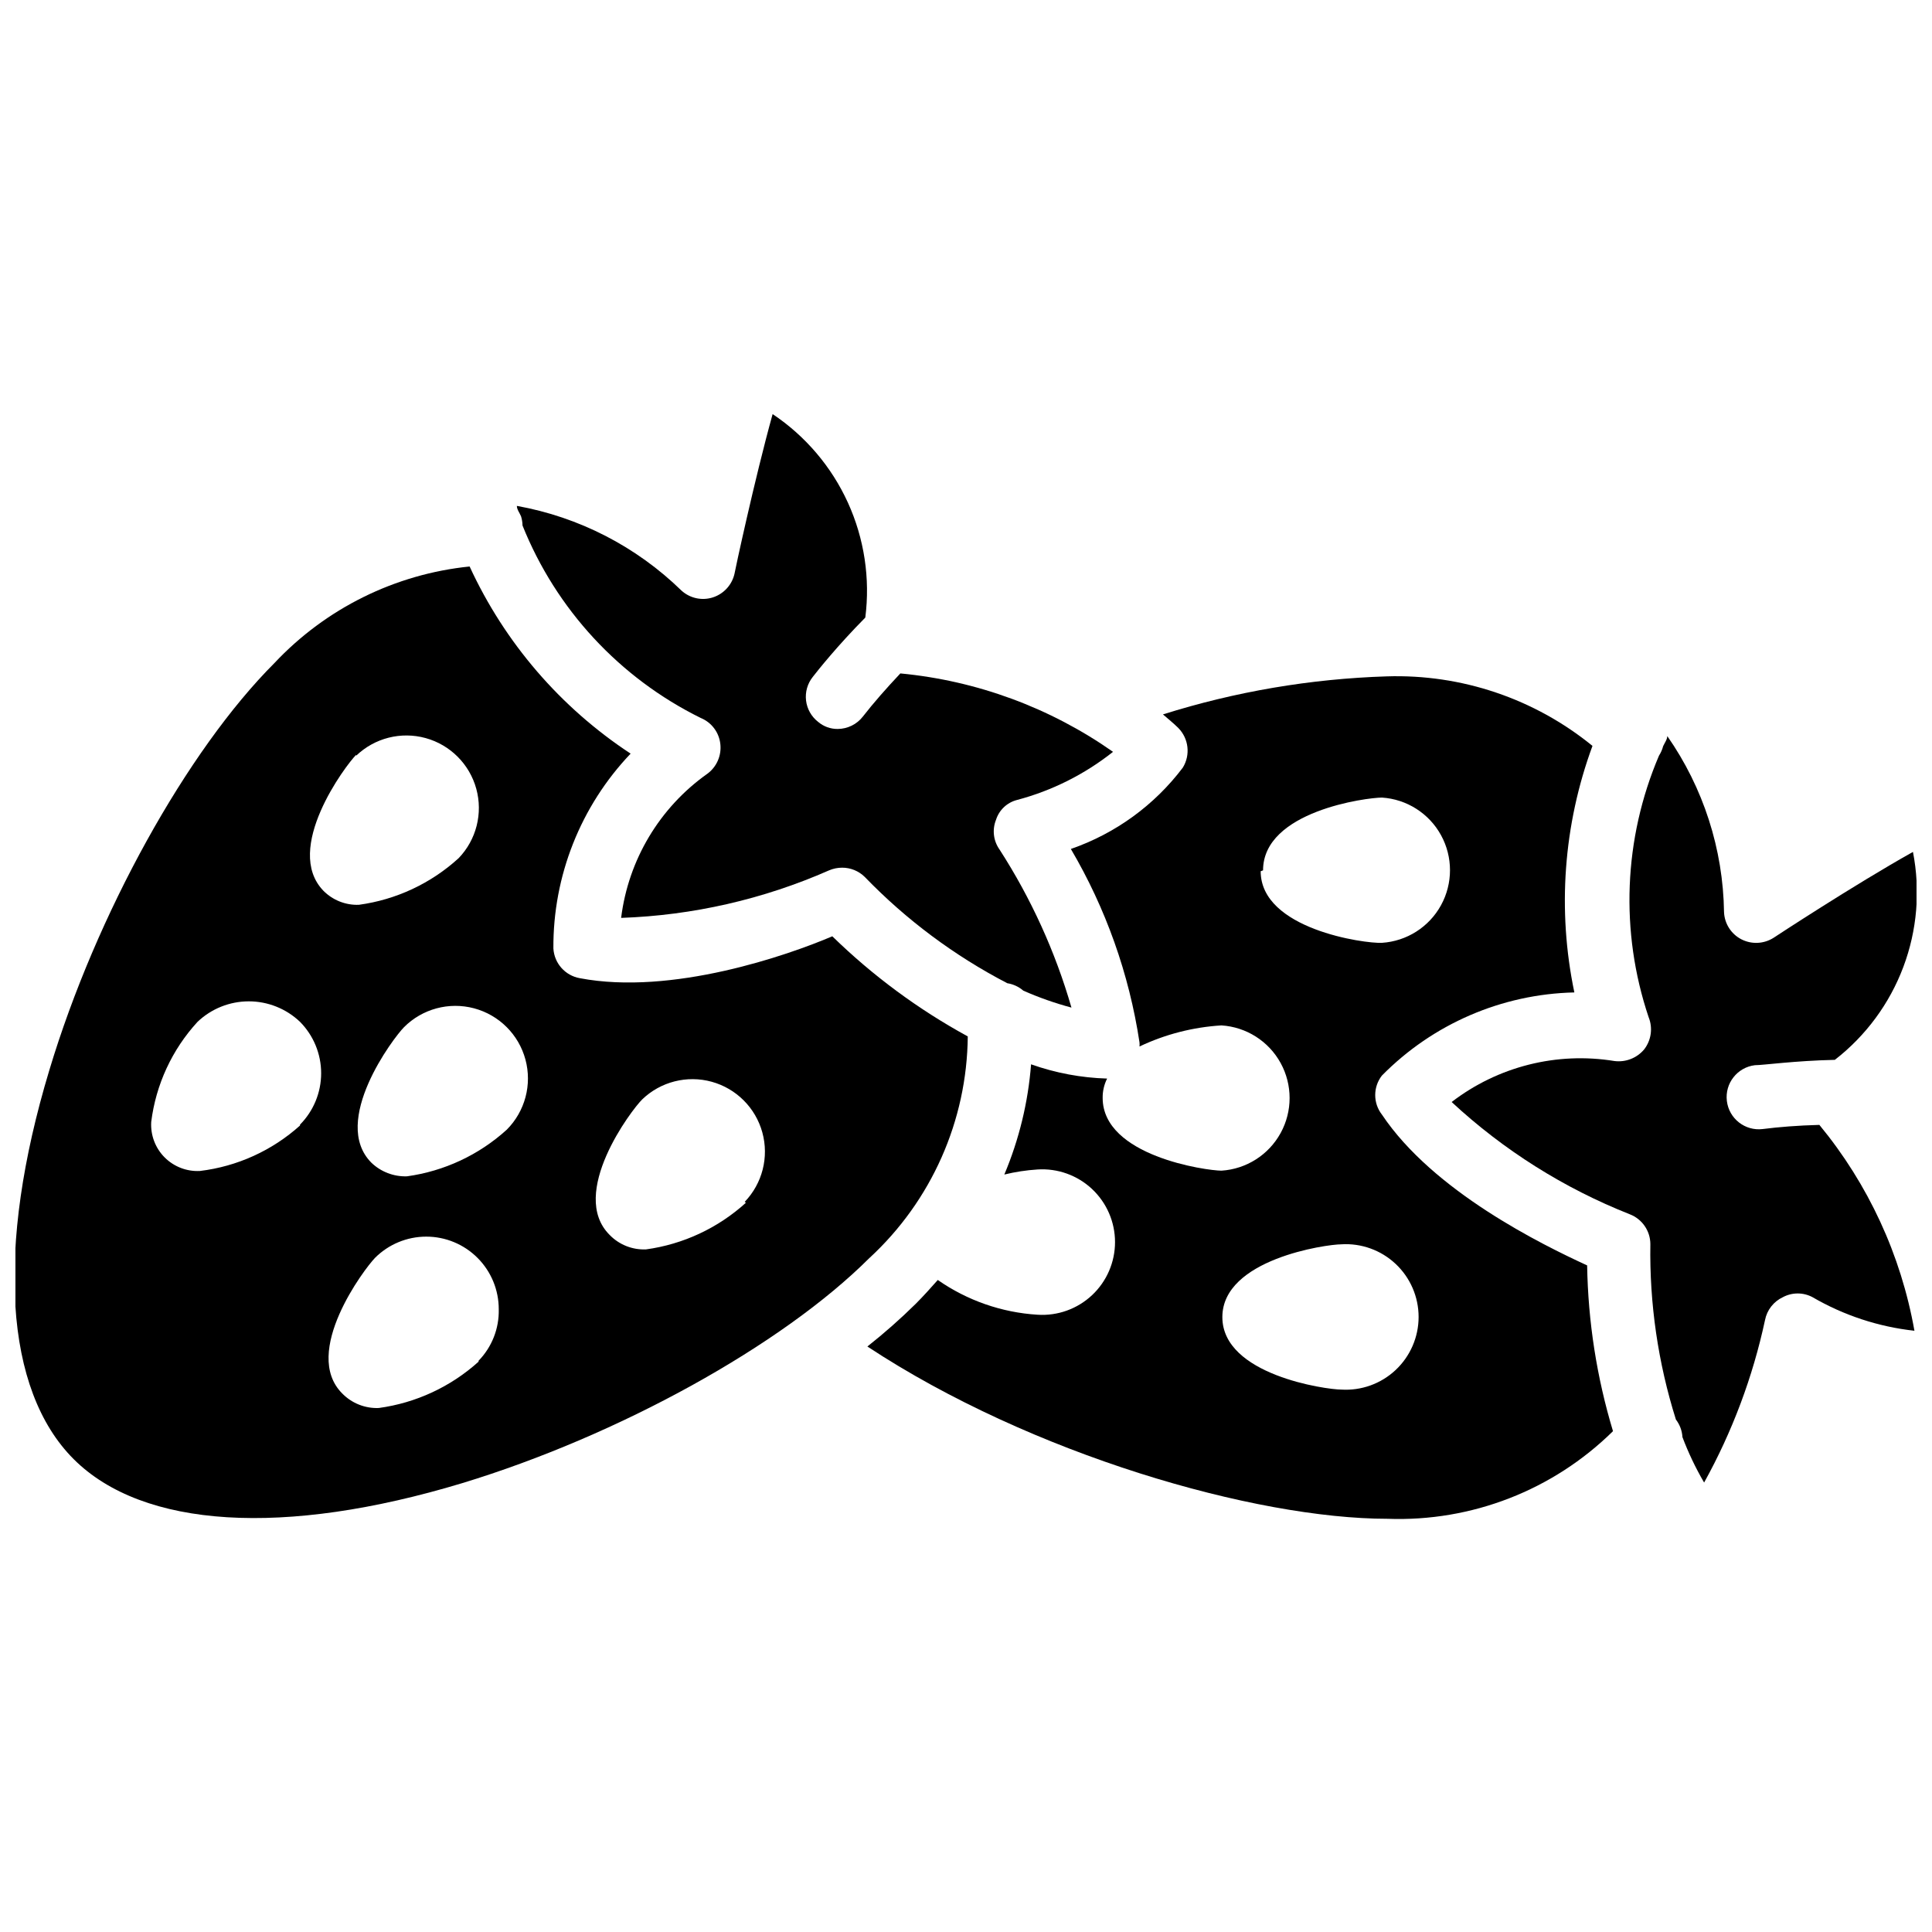
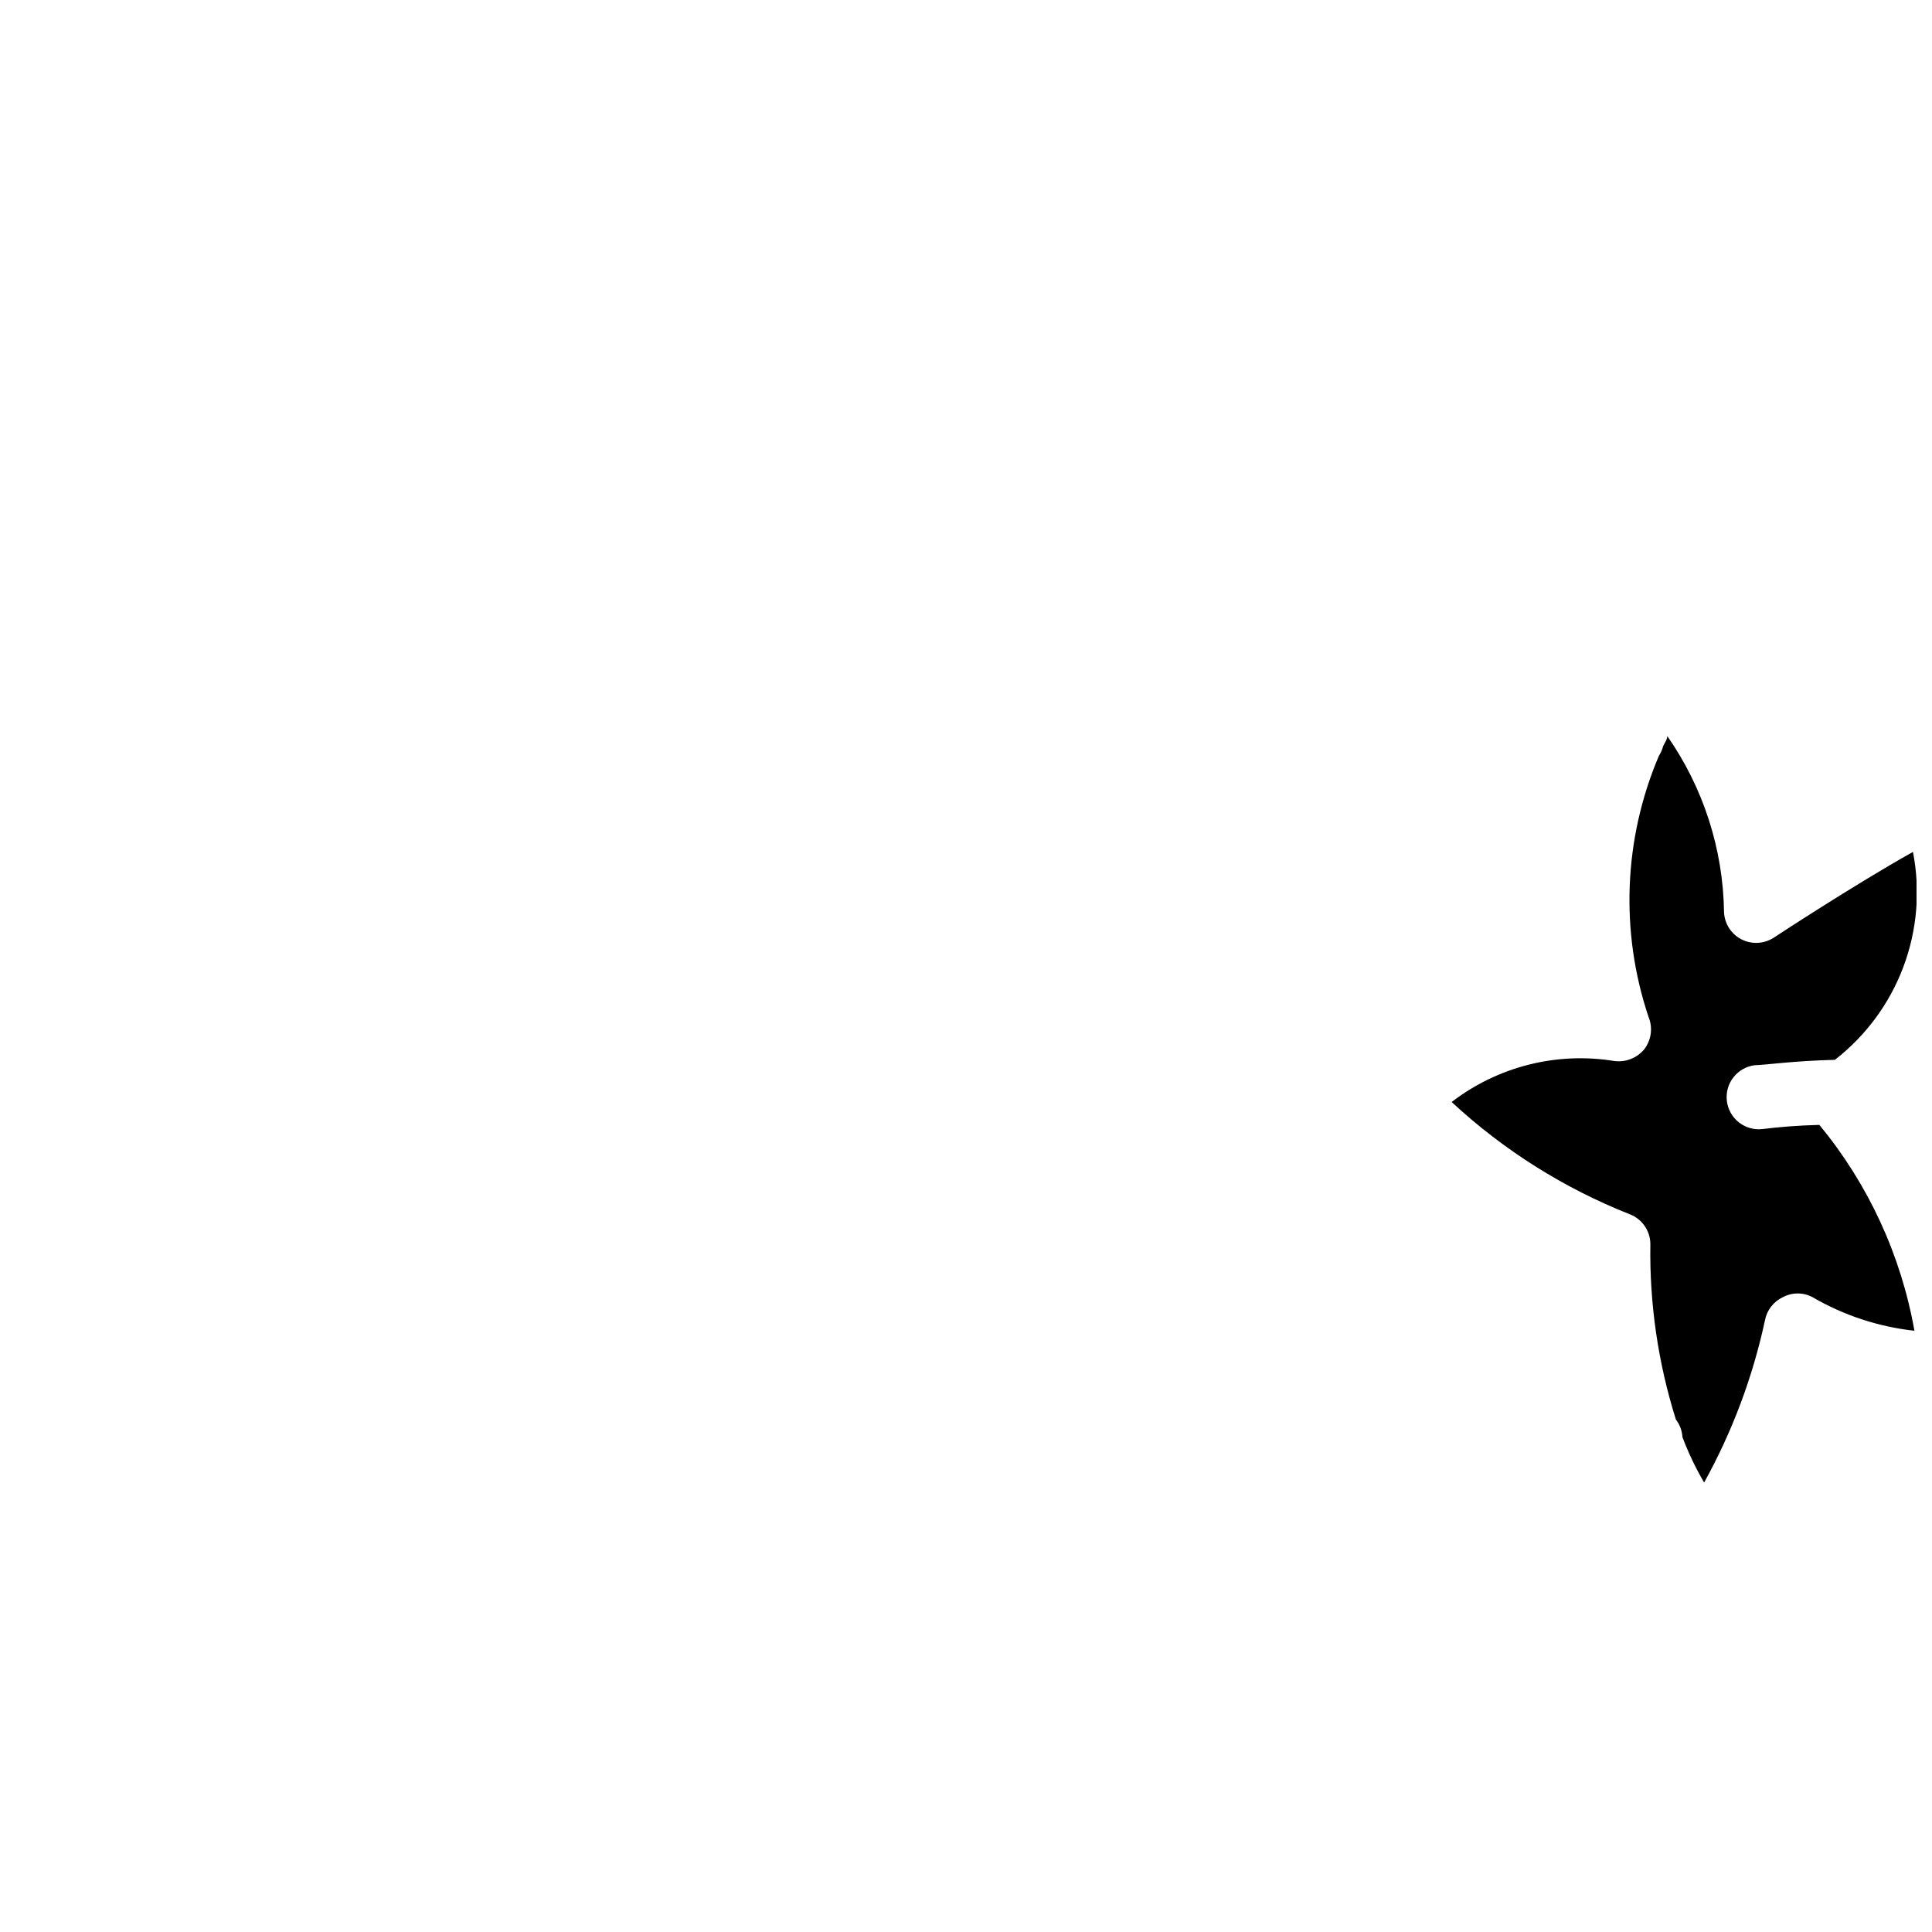
<svg xmlns="http://www.w3.org/2000/svg" width="800px" height="800px" version="1.1" viewBox="144 144 512 512">
  <defs>
    <clipPath id="b">
      <path d="m148.09 294h252.91v253h-252.91z" />
    </clipPath>
    <clipPath id="a">
      <path d="m528 339h123.9v198h-123.9z" />
    </clipPath>
  </defs>
-   <path d="m282.47 283.26c8.918 22.242 25.738 40.41 47.234 51.008 2.875 1.176 4.871 3.84 5.195 6.93 0.336 3.055-0.984 6.059-3.465 7.871-12.637 8.953-20.922 22.809-22.828 38.18 19-0.656 37.703-4.934 55.102-12.594 1.098-0.469 2.273-0.711 3.465-0.711 2.238-0.004 4.387 0.871 5.984 2.441 10.988 11.371 23.75 20.891 37.785 28.18 1.574 0.246 3.047 0.93 4.25 1.969 4.129 1.824 8.391 3.324 12.754 4.488-4.277-14.812-10.695-28.922-19.051-41.879-1.637-2.293-1.992-5.258-0.945-7.871 0.82-2.609 2.938-4.609 5.59-5.277 9.262-2.457 17.918-6.797 25.426-12.75-16.668-11.695-36.09-18.859-56.363-20.781-3.777 4.016-7.164 7.871-9.918 11.414-1.602 2.074-4.07 3.293-6.691 3.305-1.902 0.02-3.75-0.652-5.195-1.891-1.773-1.379-2.922-3.414-3.188-5.644-0.266-2.234 0.371-4.481 1.77-6.242 1.34-1.73 6.535-8.266 13.934-15.742 1.324-10.383-0.273-20.93-4.609-30.457-4.34-9.523-11.25-17.652-19.953-23.469-4.801 17.32-10.078 41.957-10.078 42.195h0.004c-0.641 3-2.828 5.43-5.746 6.379-2.906 0.938-6.09 0.246-8.344-1.812-11.973-11.668-27.16-19.48-43.613-22.434 0 0.945 0.707 1.812 1.102 2.754 0.25 0.789 0.383 1.613 0.395 2.441z" />
  <g clip-path="url(#b)">
-     <path d="m400.47 418.66c-13.121-7.164-25.199-16.09-35.898-26.531-11.809 5.039-42.508 15.746-66.91 11.102-3.879-0.688-6.777-3.941-7.008-7.871-0.125-19.215 7.211-37.73 20.469-51.641-18.586-12.215-33.367-29.395-42.668-49.594-19.758 2.016-38.125 11.102-51.719 25.582-23.145 23.145-47.23 66.52-59.672 107.93-14.25 47.23-11.887 84.703 6.453 103.04 18.344 18.344 55.812 20.625 102.96 6.375 41.406-12.594 84.781-36.527 107.93-59.672l0.004 0.004c16.426-15.133 25.855-36.391 26.059-58.723zm-176.96 23.617v-0.004c-7.394 6.648-16.656 10.855-26.527 12.047-3.492 0.184-6.898-1.129-9.363-3.606-2.465-2.481-3.754-5.894-3.547-9.383 1.234-9.906 5.527-19.18 12.277-26.531 3.66-3.488 8.523-5.434 13.582-5.434 5.055 0 9.918 1.945 13.578 5.434 3.586 3.625 5.598 8.52 5.598 13.621 0 5.098-2.012 9.992-5.598 13.617zm14.879-98.008c4.883-4.691 11.875-6.469 18.402-4.672 6.527 1.797 11.629 6.898 13.426 13.426 1.797 6.527 0.023 13.52-4.672 18.402-7.356 6.711-16.582 11.02-26.449 12.359-3.5 0.125-6.894-1.215-9.367-3.699-10.785-11.098 5.902-33.297 8.66-36.055zm32.434 160.59c-7.383 6.66-16.602 10.938-26.453 12.277-3.625 0.145-7.144-1.258-9.68-3.856-10.863-10.863 5.902-33.062 8.66-35.895l-0.004-0.004c3.606-3.621 8.5-5.66 13.609-5.66 5.109-0.004 10.008 2.027 13.613 5.648 3.609 3.617 5.625 8.523 5.606 13.633 0.117 5.074-1.812 9.98-5.352 13.617zm7.477-61.48c-7.367 6.691-16.59 11-26.449 12.359-3.508 0.117-6.918-1.188-9.445-3.625-10.863-10.941 5.902-33.141 8.66-35.895h-0.004c4.852-4.867 11.93-6.773 18.57-5.004 6.641 1.77 11.832 6.945 13.617 13.578 1.789 6.637-0.098 13.719-4.949 18.586zm63.371 19.363c-7.371 6.691-16.59 11-26.449 12.359-3.633 0.164-7.16-1.242-9.684-3.856-10.941-10.941 5.824-33.141 8.66-35.895v-0.004c4.879-4.691 11.871-6.465 18.402-4.672 6.527 1.797 11.629 6.898 13.426 13.426 1.797 6.531 0.02 13.523-4.672 18.406z" />
-   </g>
+     </g>
  <g clip-path="url(#a)">
    <path d="m611.12 443.21c-4.672 0.566-8.918-2.766-9.484-7.438-0.566-4.676 2.766-8.922 7.438-9.484 2.203 0 10.469-1.18 21.176-1.418 8.215-6.367 14.5-14.891 18.156-24.621 3.656-9.73 4.539-20.281 2.547-30.484-15.742 8.816-36.684 22.594-36.918 22.75-2.586 1.656-5.856 1.809-8.582 0.395-2.691-1.402-4.43-4.133-4.566-7.164-0.234-16.711-5.473-32.973-15.035-46.68 0 0.867-0.707 1.812-1.102 2.676-0.23 0.891-0.605 1.742-1.102 2.519-9.379 21.973-10.359 46.625-2.754 69.273 1.168 2.863 0.719 6.137-1.18 8.578-1.934 2.297-4.898 3.453-7.875 3.07-15.262-2.492-30.875 1.438-43.137 10.863 13.758 12.766 29.777 22.859 47.23 29.758 3.254 1.262 5.41 4.383 5.434 7.871-0.254 15.773 2.031 31.48 6.769 46.523 1.031 1.34 1.633 2.957 1.73 4.644 1.574 4.172 3.496 8.199 5.746 12.047 7.469-13.484 12.906-27.992 16.141-43.062 0.516-2.656 2.273-4.906 4.723-6.059 2.457-1.316 5.41-1.316 7.871 0 8.277 4.82 17.477 7.848 27 8.895-3.551-20.055-12.23-38.848-25.191-54.555-5.746 0.156-10.703 0.551-15.035 1.102z" />
  </g>
-   <path d="m510.21 439.36c-2.352-3.035-2.352-7.277 0-10.312 13.488-13.703 31.789-21.609 51.012-22.043-4.562-21.797-2.898-44.438 4.801-65.336-15.363-12.523-34.742-19.066-54.555-18.422-20.125 0.637-40.07 4.027-59.273 10.078 1.34 1.18 2.754 2.281 4.094 3.621 2.742 2.809 3.227 7.117 1.18 10.469-7.531 9.977-17.863 17.484-29.68 21.57 9.277 15.766 15.449 33.16 18.188 51.246 0.039 0.367 0.039 0.734 0 1.102 6.816-3.238 14.191-5.133 21.727-5.59 6.582 0.422 12.496 4.18 15.672 9.961 3.176 5.785 3.176 12.789 0 18.57-3.176 5.785-9.09 9.543-15.672 9.965-3.938 0-31.488-3.856-31.488-19.285v-0.004c-0.023-1.773 0.383-3.527 1.18-5.117-6.875-0.203-13.672-1.477-20.152-3.777-0.777 10.051-3.172 19.914-7.086 29.207 2.894-0.703 5.844-1.152 8.816-1.34 5.32-0.34 10.543 1.535 14.43 5.18 3.883 3.648 6.09 8.738 6.09 14.066s-2.207 10.422-6.09 14.066c-3.887 3.648-9.109 5.523-14.43 5.184-9.496-0.582-18.648-3.769-26.449-9.211-1.891 2.125-3.777 4.25-5.824 6.297-4.066 4.012-8.352 7.793-12.832 11.336 43.453 28.652 102.81 45.656 137.84 45.656 22.266 0.824 43.883-7.578 59.75-23.223-4.305-14.254-6.609-29.035-6.852-43.926-11.965-5.508-40.777-19.602-54.395-39.988zm-31.488-64.707c0-15.742 27.551-19.285 31.488-19.285v-0.004c6.586 0.422 12.496 4.18 15.672 9.961 3.176 5.785 3.176 12.789 0 18.574-3.176 5.781-9.086 9.539-15.672 9.961-4.566 0.234-32.117-3.621-32.117-18.973zm20.703 137.6c-3.938 0-31.488-3.856-31.488-19.207s27.551-19.285 31.488-19.285v-0.004c5.32-0.34 10.539 1.535 14.426 5.184 3.887 3.644 6.094 8.734 6.094 14.066 0 5.328-2.207 10.418-6.094 14.066-3.887 3.644-9.105 5.519-14.426 5.18z" />
</svg>